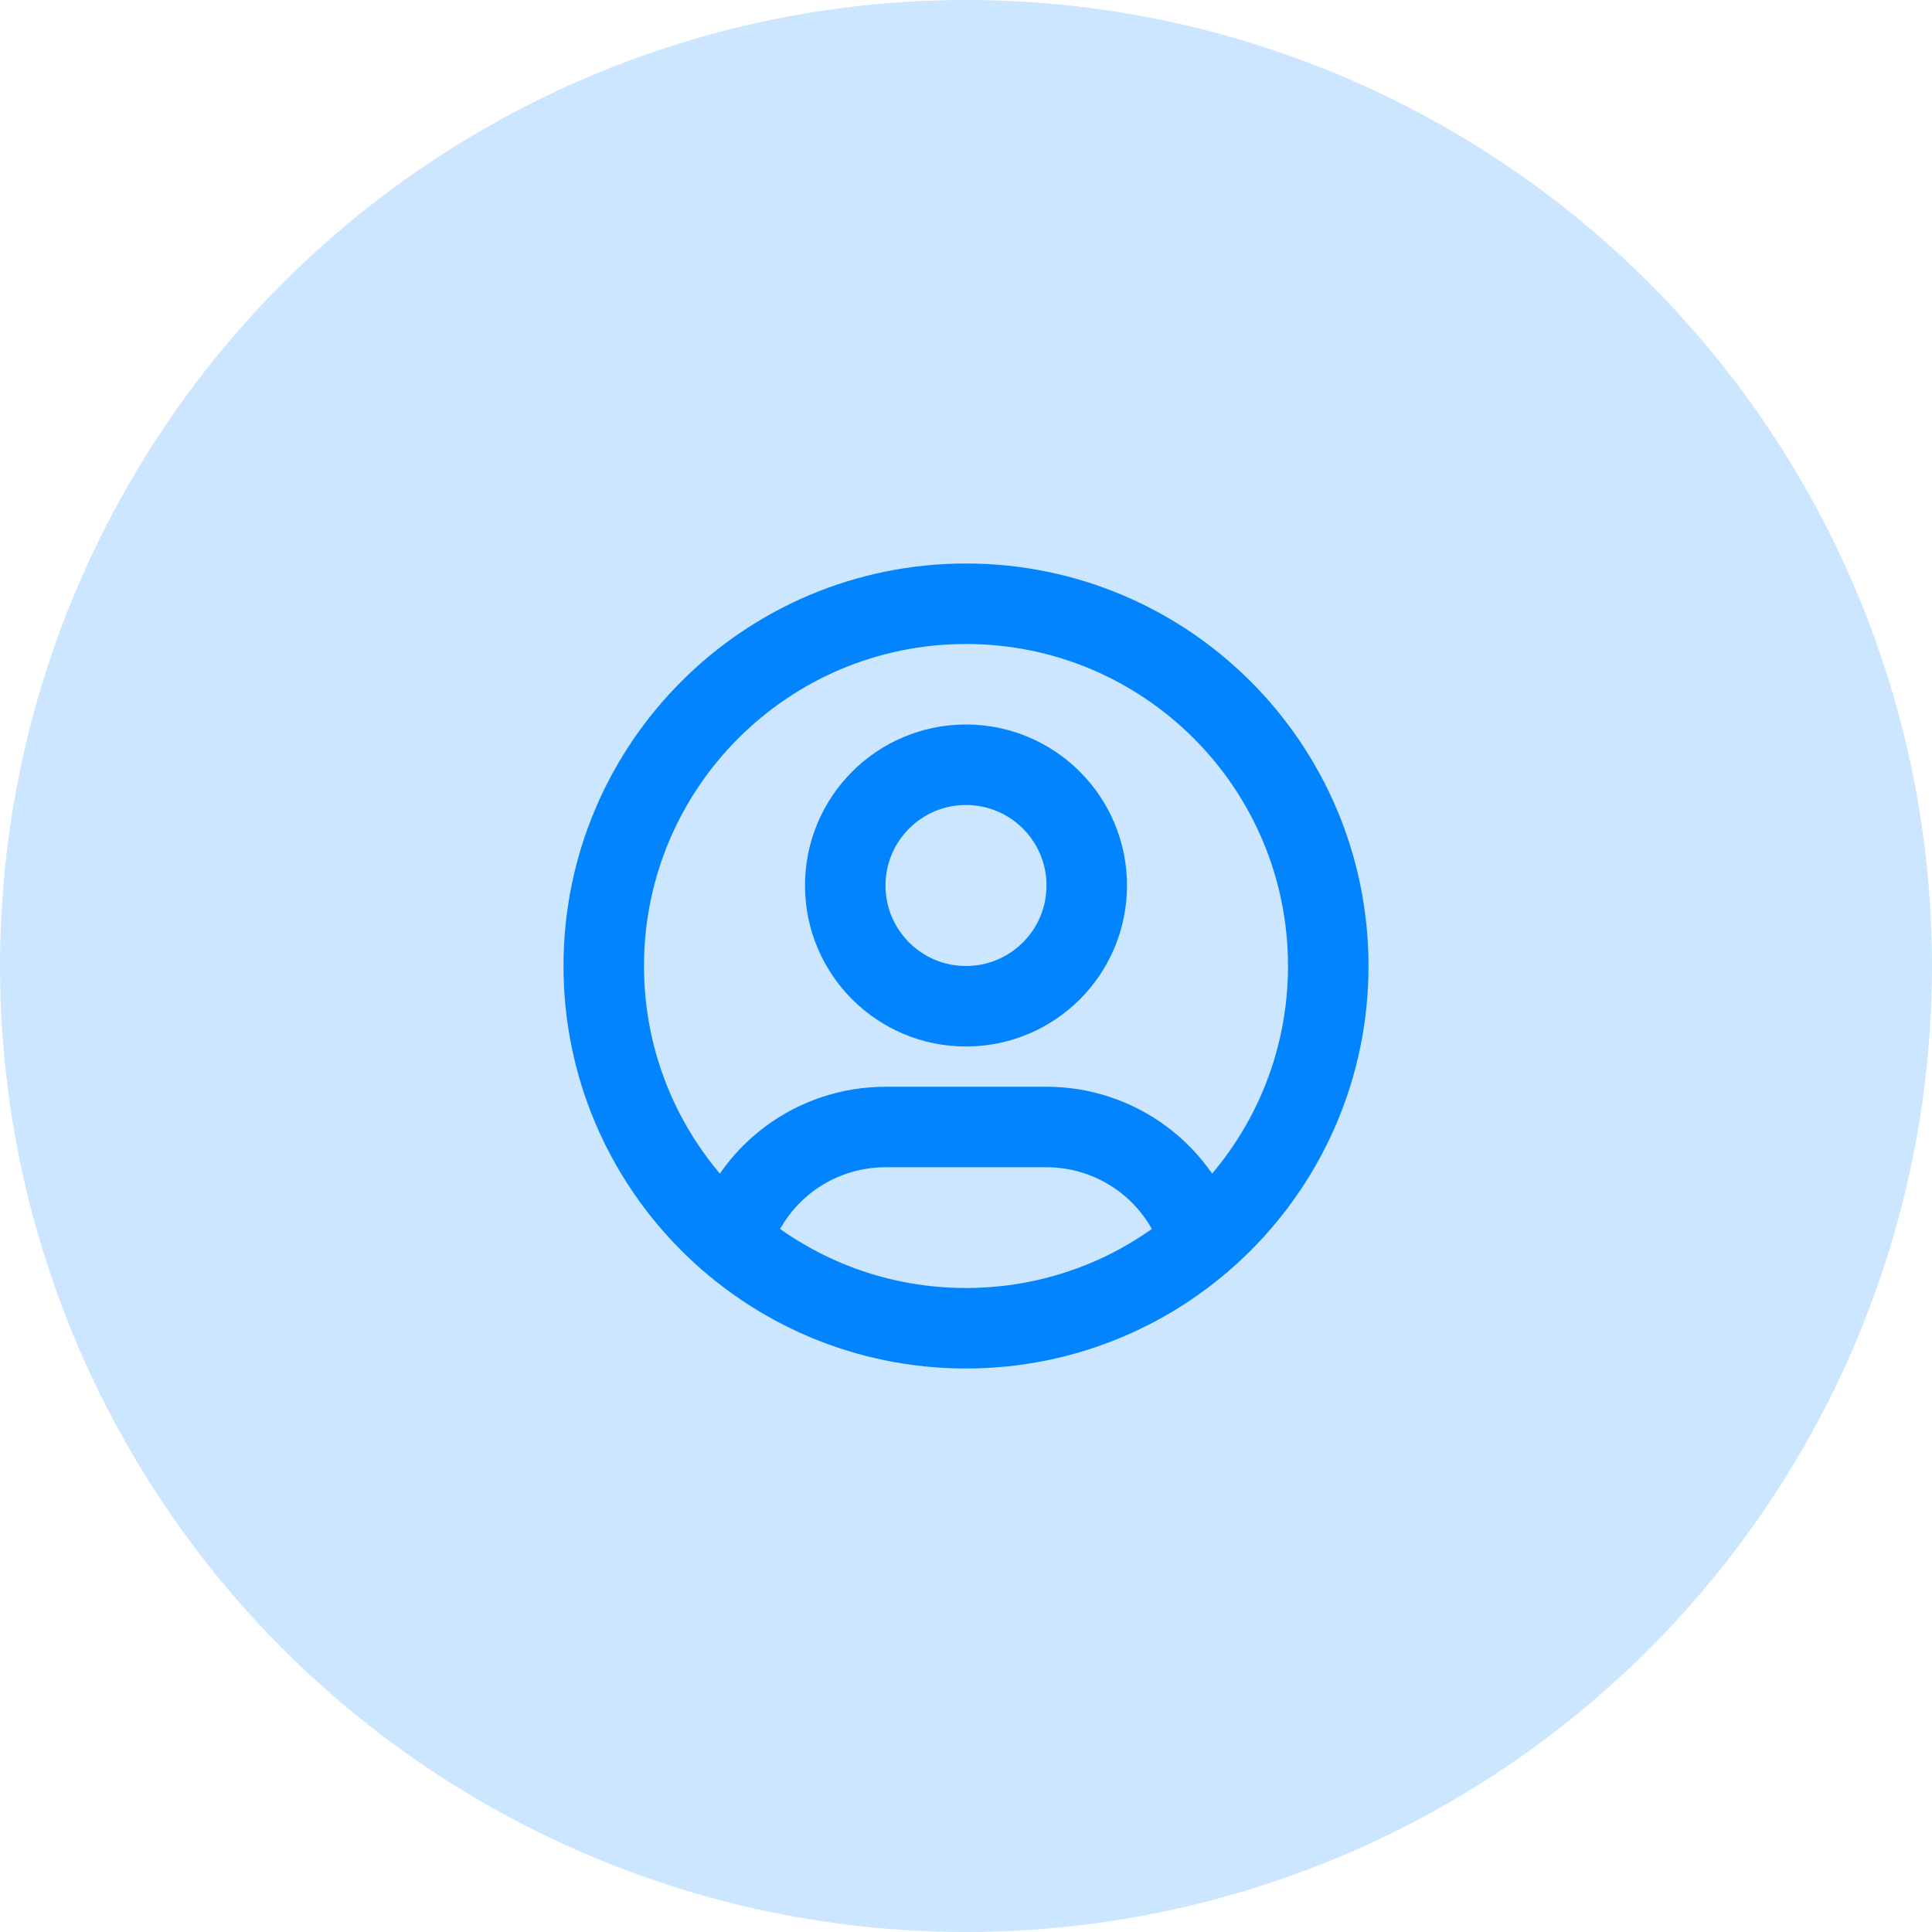
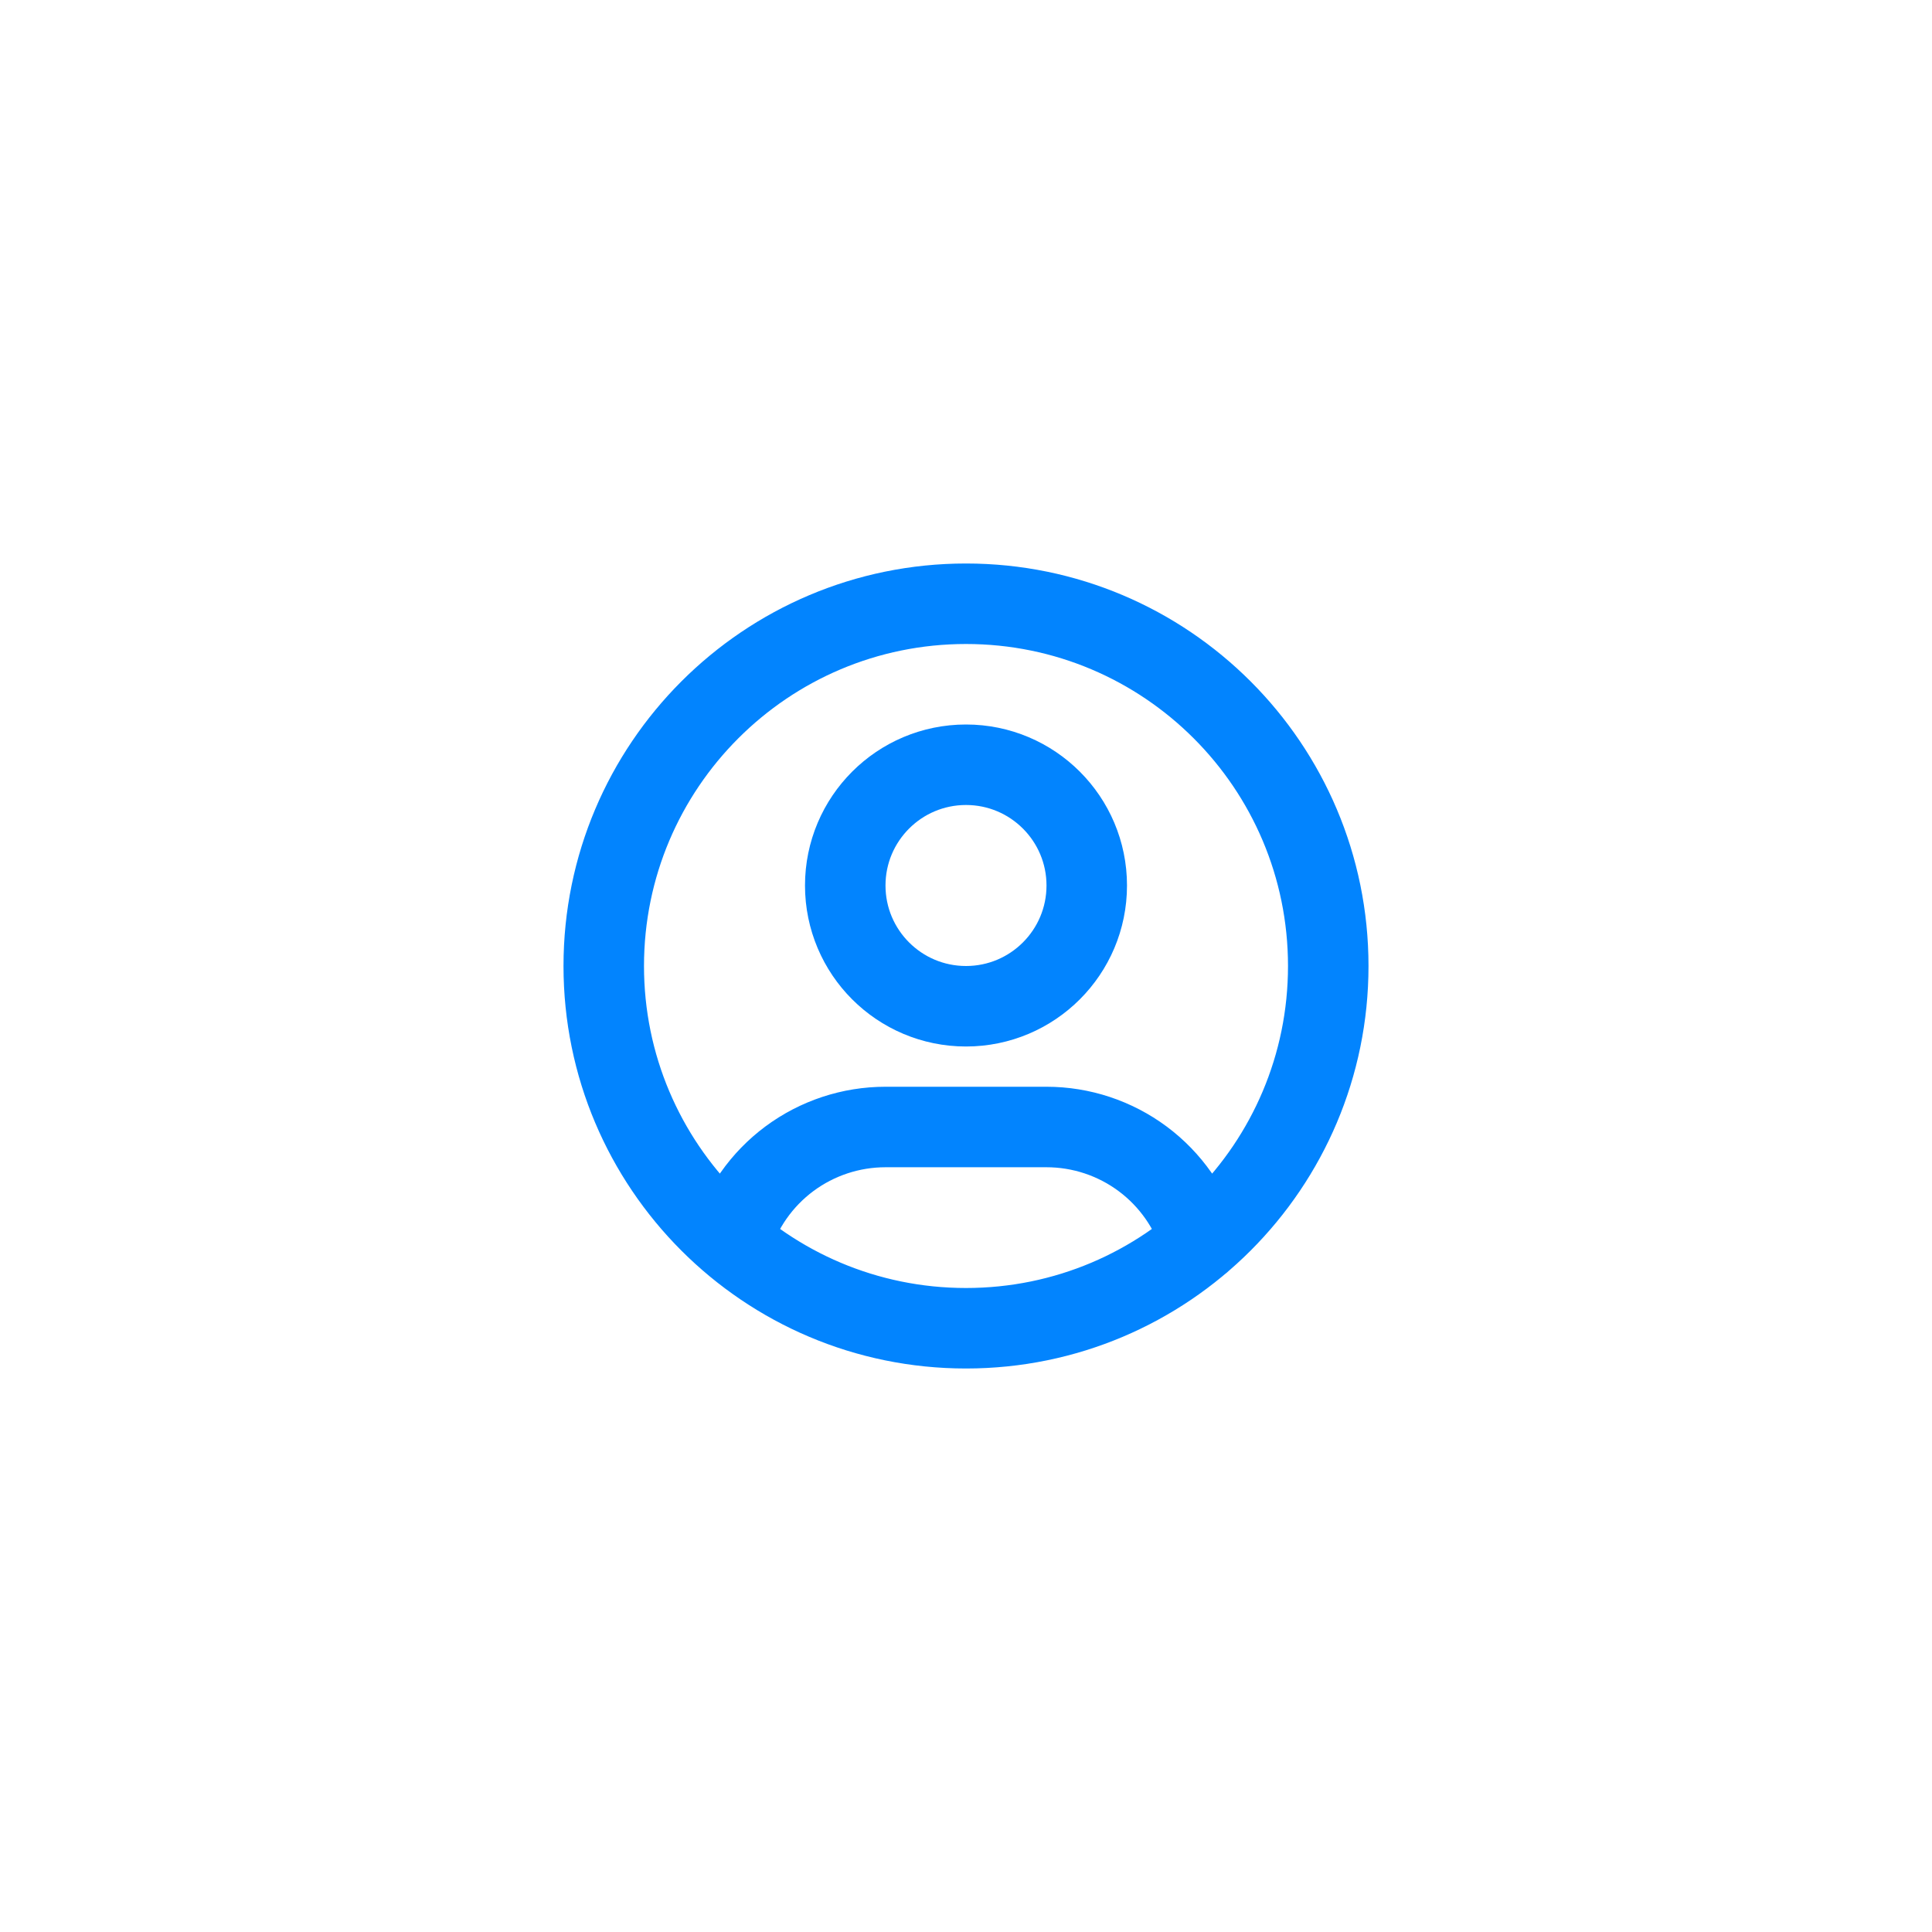
<svg xmlns="http://www.w3.org/2000/svg" width="60" height="60" viewBox="0 0 60 60" fill="none">
-   <circle opacity="0.2" cx="30" cy="30" r="30" fill="#0284FE" />
  <svg width="60" height="60" viewBox="0 0 60 60" fill="none">
    <path d="M22.71 38.561C23.019 37.532 23.652 36.629 24.515 35.987C25.378 35.346 26.425 35 27.5 35H32.5C33.577 35 34.624 35.347 35.488 35.99C36.351 36.633 36.984 37.537 37.292 38.569M41.25 30C41.25 36.213 36.213 41.25 30 41.25C23.787 41.25 18.75 36.213 18.75 30C18.75 23.787 23.787 18.75 30 18.75C36.213 18.75 41.25 23.787 41.25 30ZM33.75 27.5C33.75 29.571 32.071 31.25 30 31.25C27.929 31.25 26.25 29.571 26.25 27.5C26.25 25.429 27.929 23.75 30 23.75C32.071 23.75 33.75 25.429 33.75 27.5Z" stroke="#0284FE" stroke-width="2.5" stroke-linecap="round" stroke-linejoin="round" />
  </svg>
</svg>